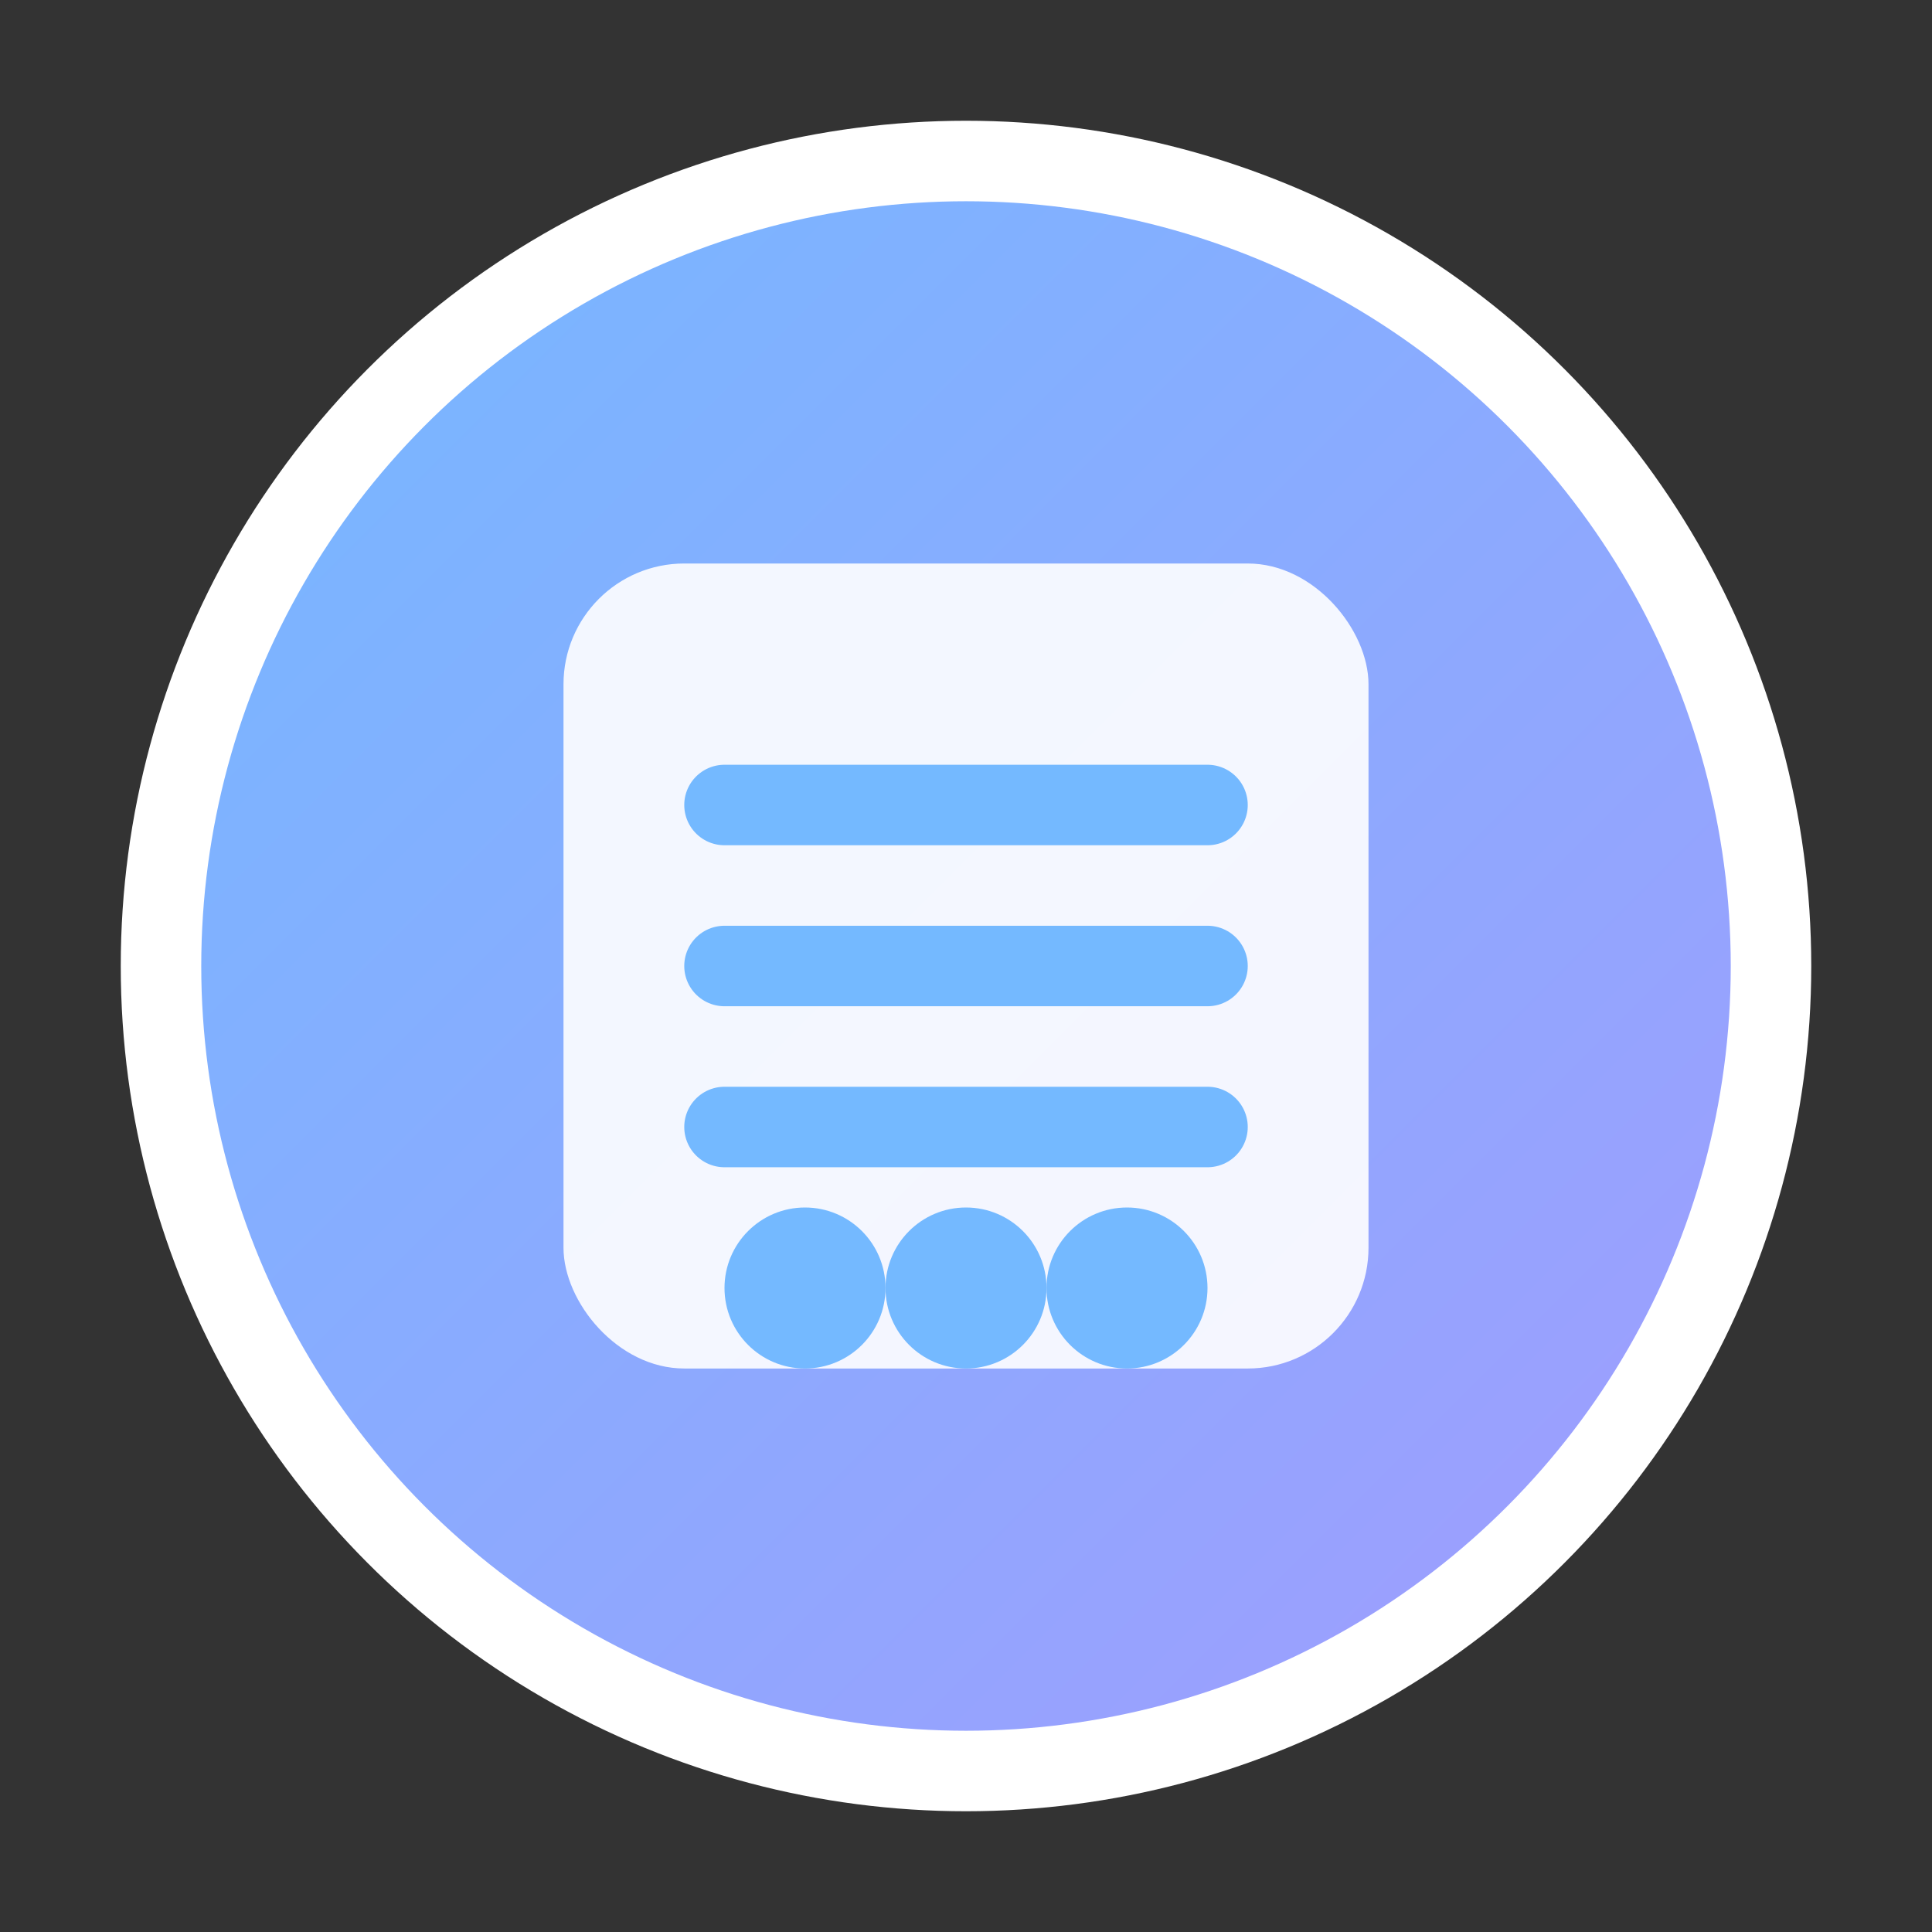
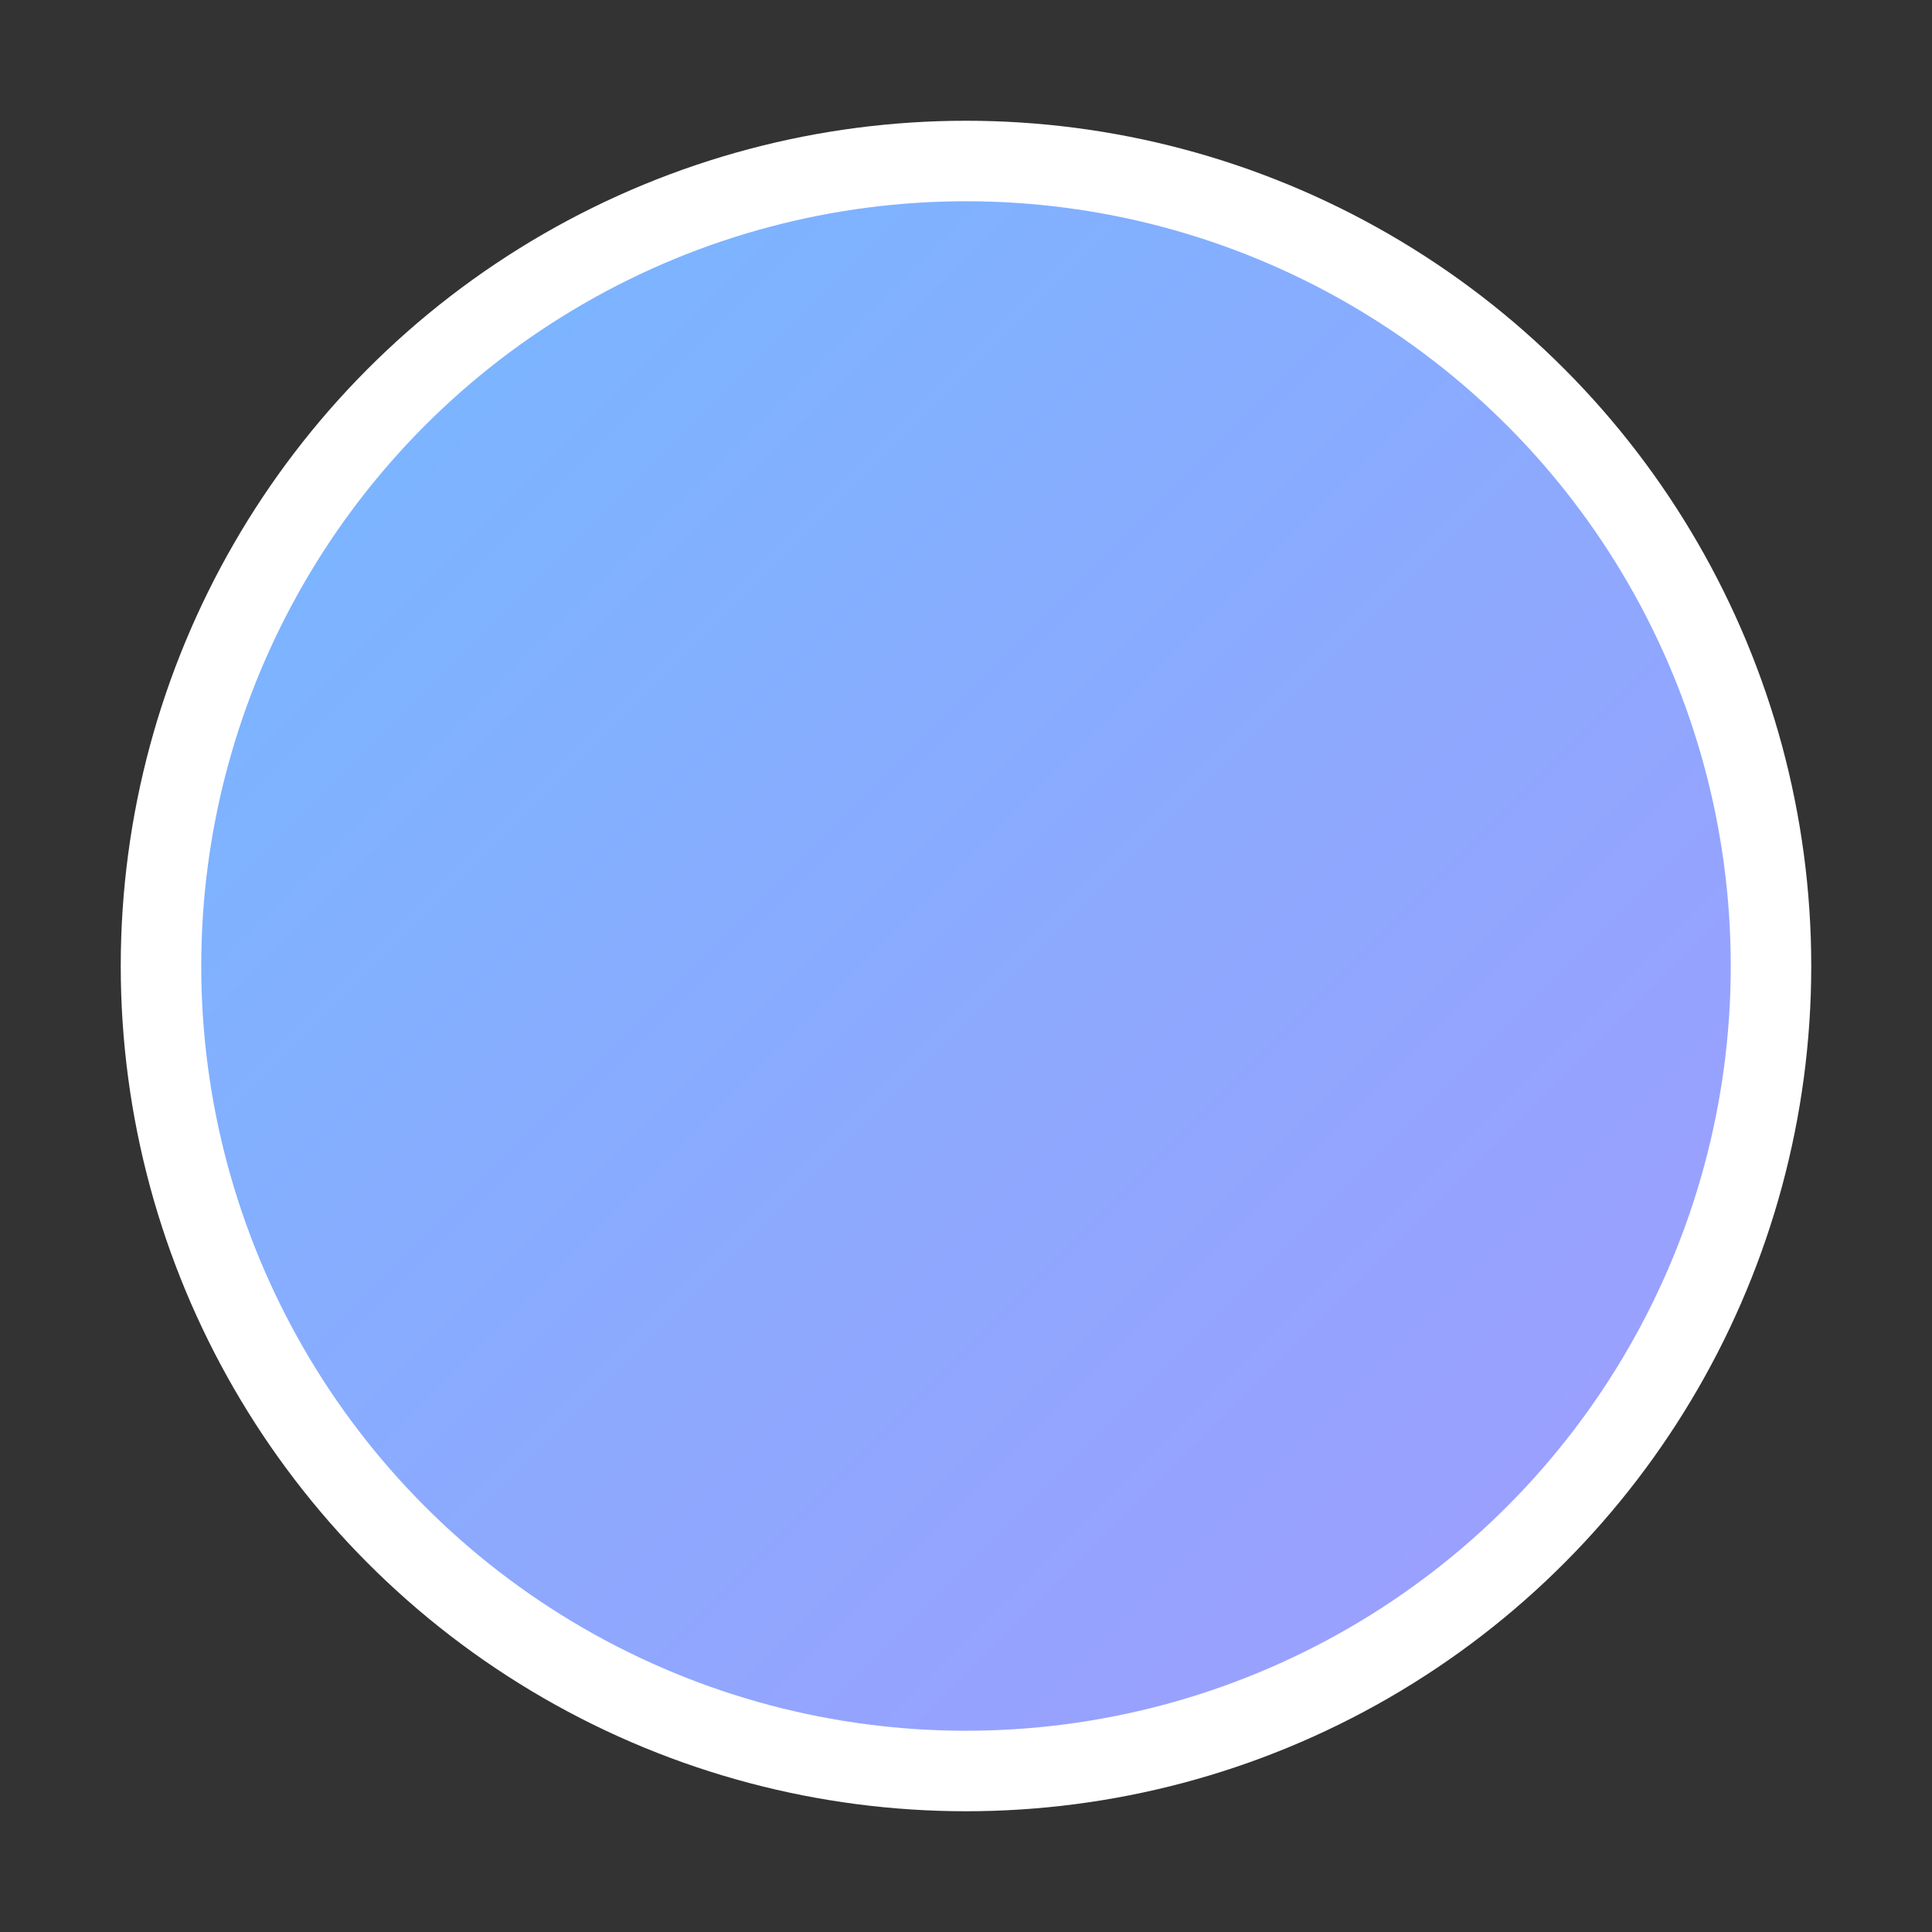
<svg xmlns="http://www.w3.org/2000/svg" width="48" height="48" viewBox="0 0 48 48">
  <rect x="0" y="0" width="48" height="48" fill="#333333" stroke="none" />
  <defs>
    <linearGradient id="openGrad" x1="0%" y1="0%" x2="100%" y2="100%">
      <stop offset="0%" style="stop-color:#74b9ff;stop-opacity:1" />
      <stop offset="100%" style="stop-color:#a29bfe;stop-opacity:1" />
    </linearGradient>
  </defs>
  <circle cx="24" cy="24" r="20" fill="url(#openGrad)" stroke="#fff" stroke-width="2" />
-   <rect x="14" y="14" width="20" height="20" rx="3" fill="#fff" opacity="0.9" />
-   <path d="M18 20 L30 20 M18 24 L30 24 M18 28 L30 28" stroke="#74b9ff" stroke-width="2" stroke-linecap="round" />
-   <circle cx="20" cy="32" r="2" fill="#74b9ff" />
-   <circle cx="24" cy="32" r="2" fill="#74b9ff" />
-   <circle cx="28" cy="32" r="2" fill="#74b9ff" />
</svg>